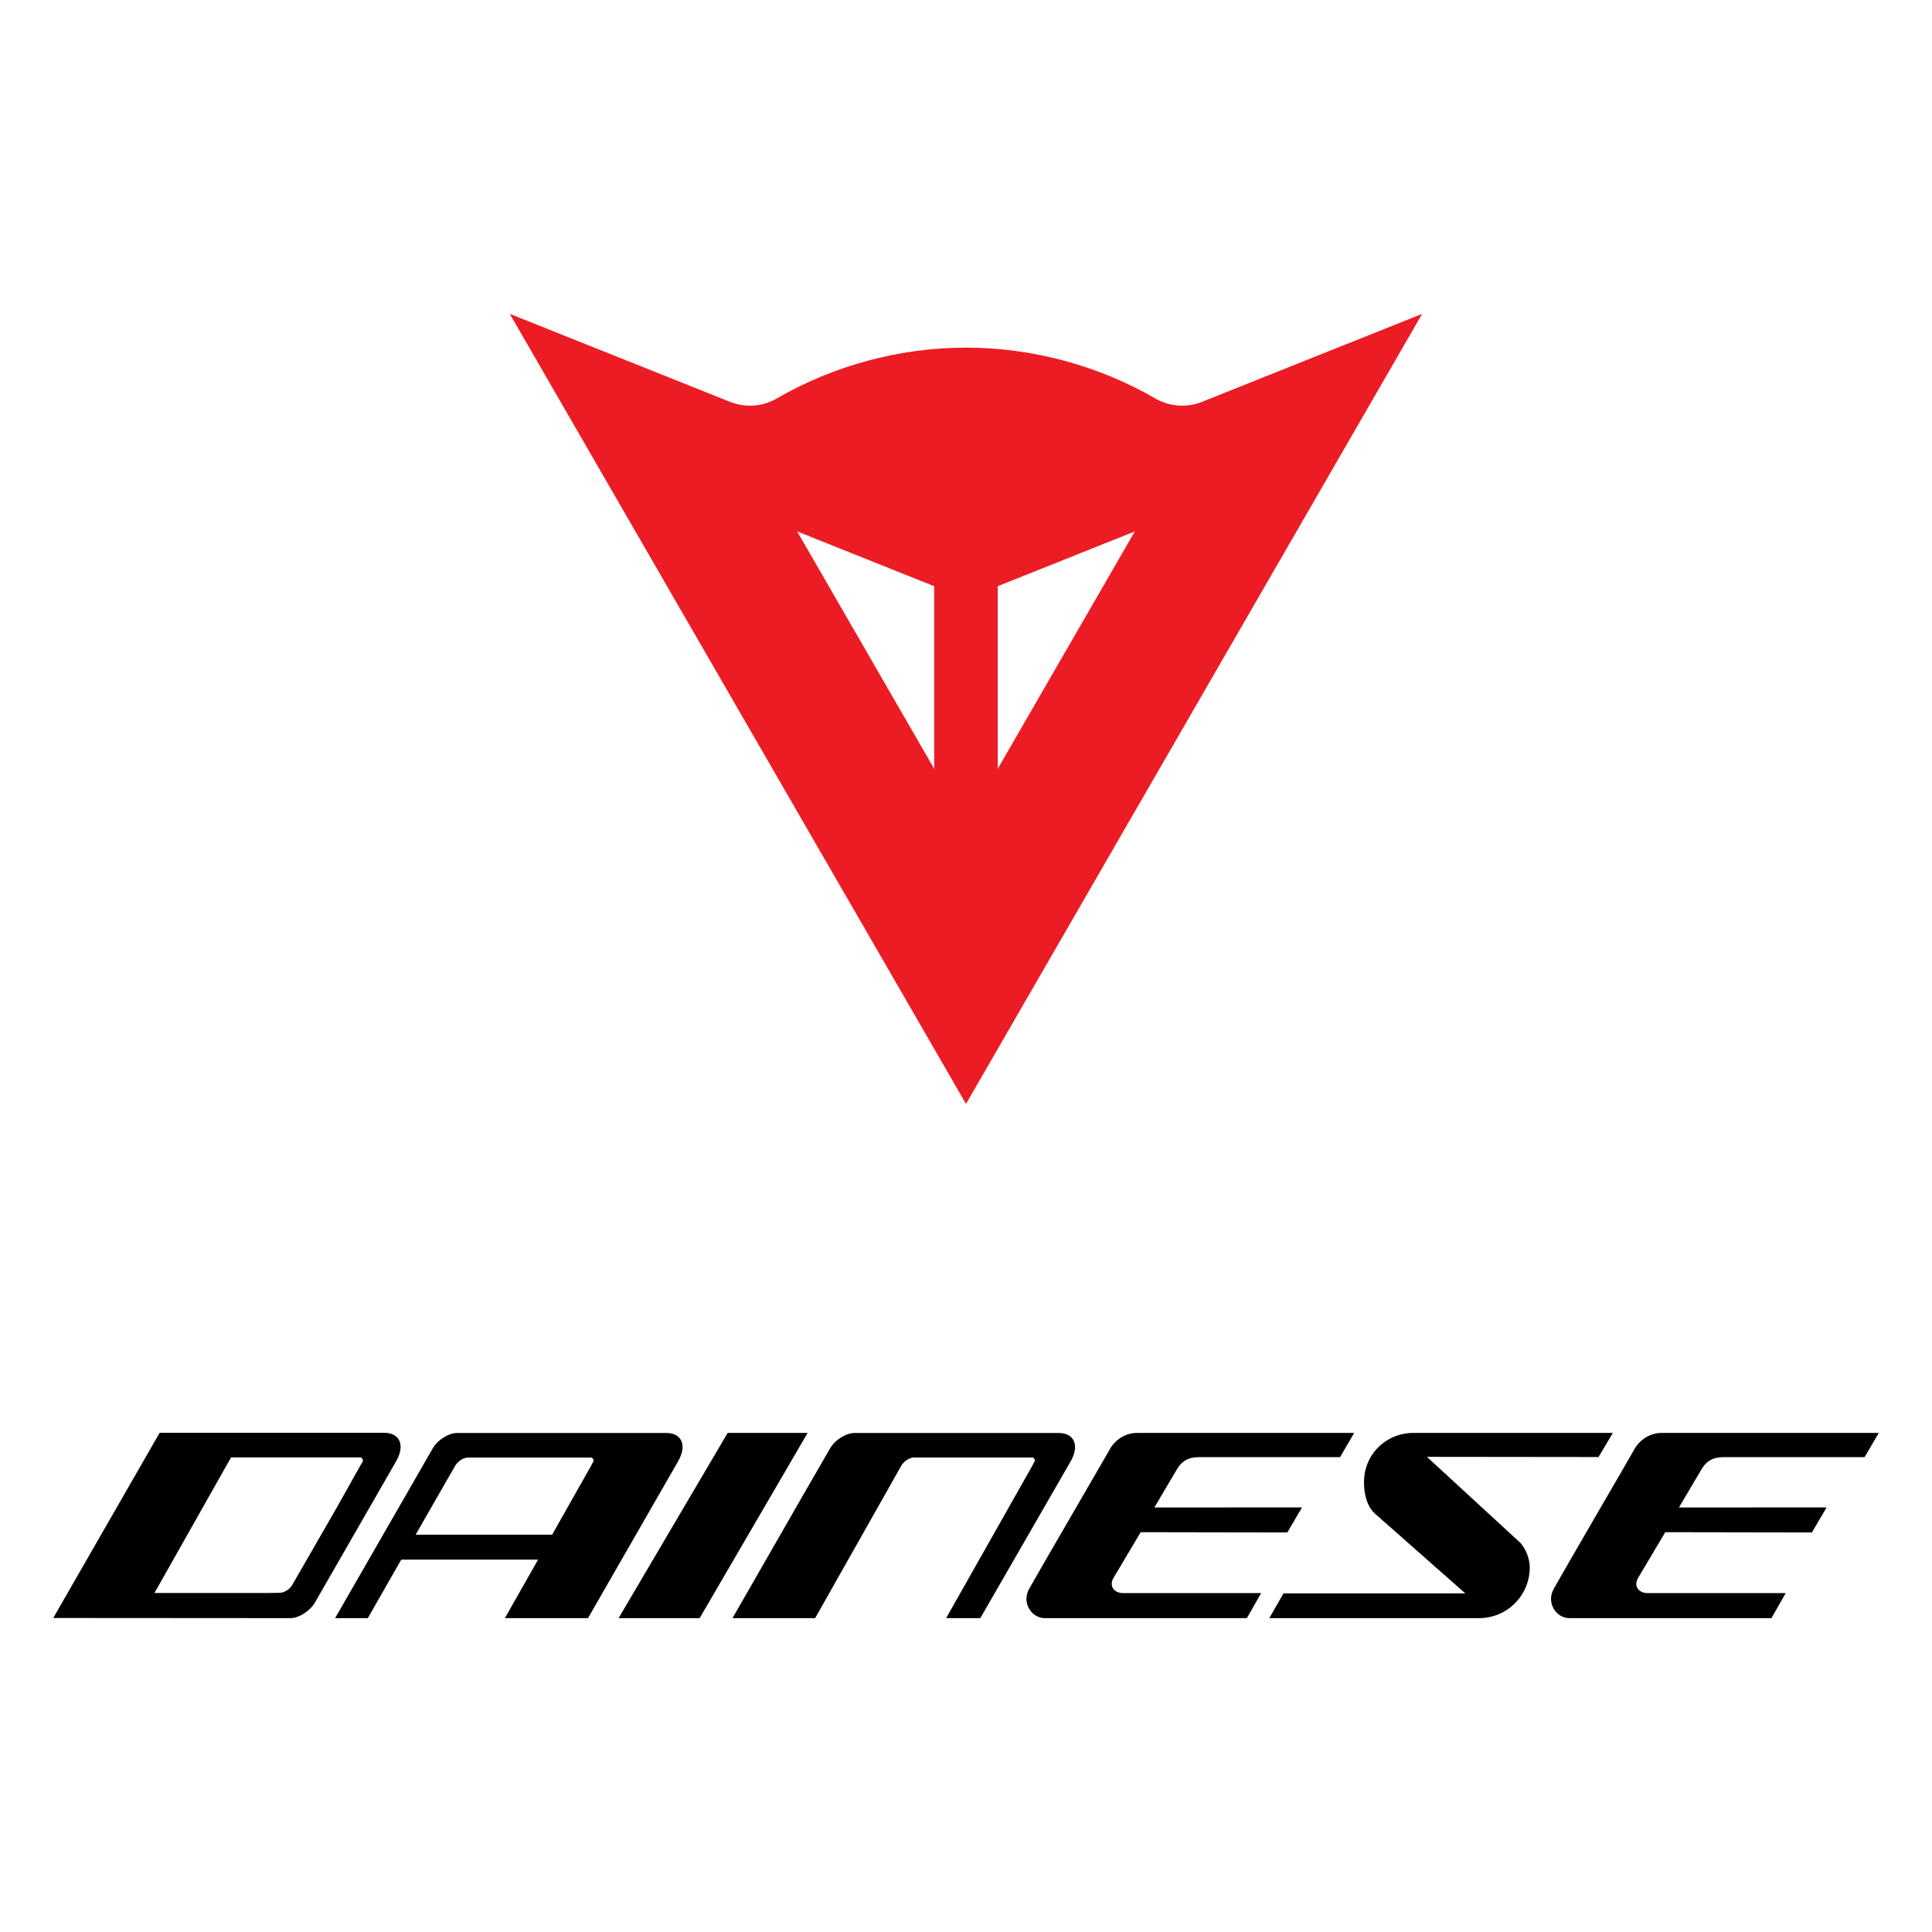
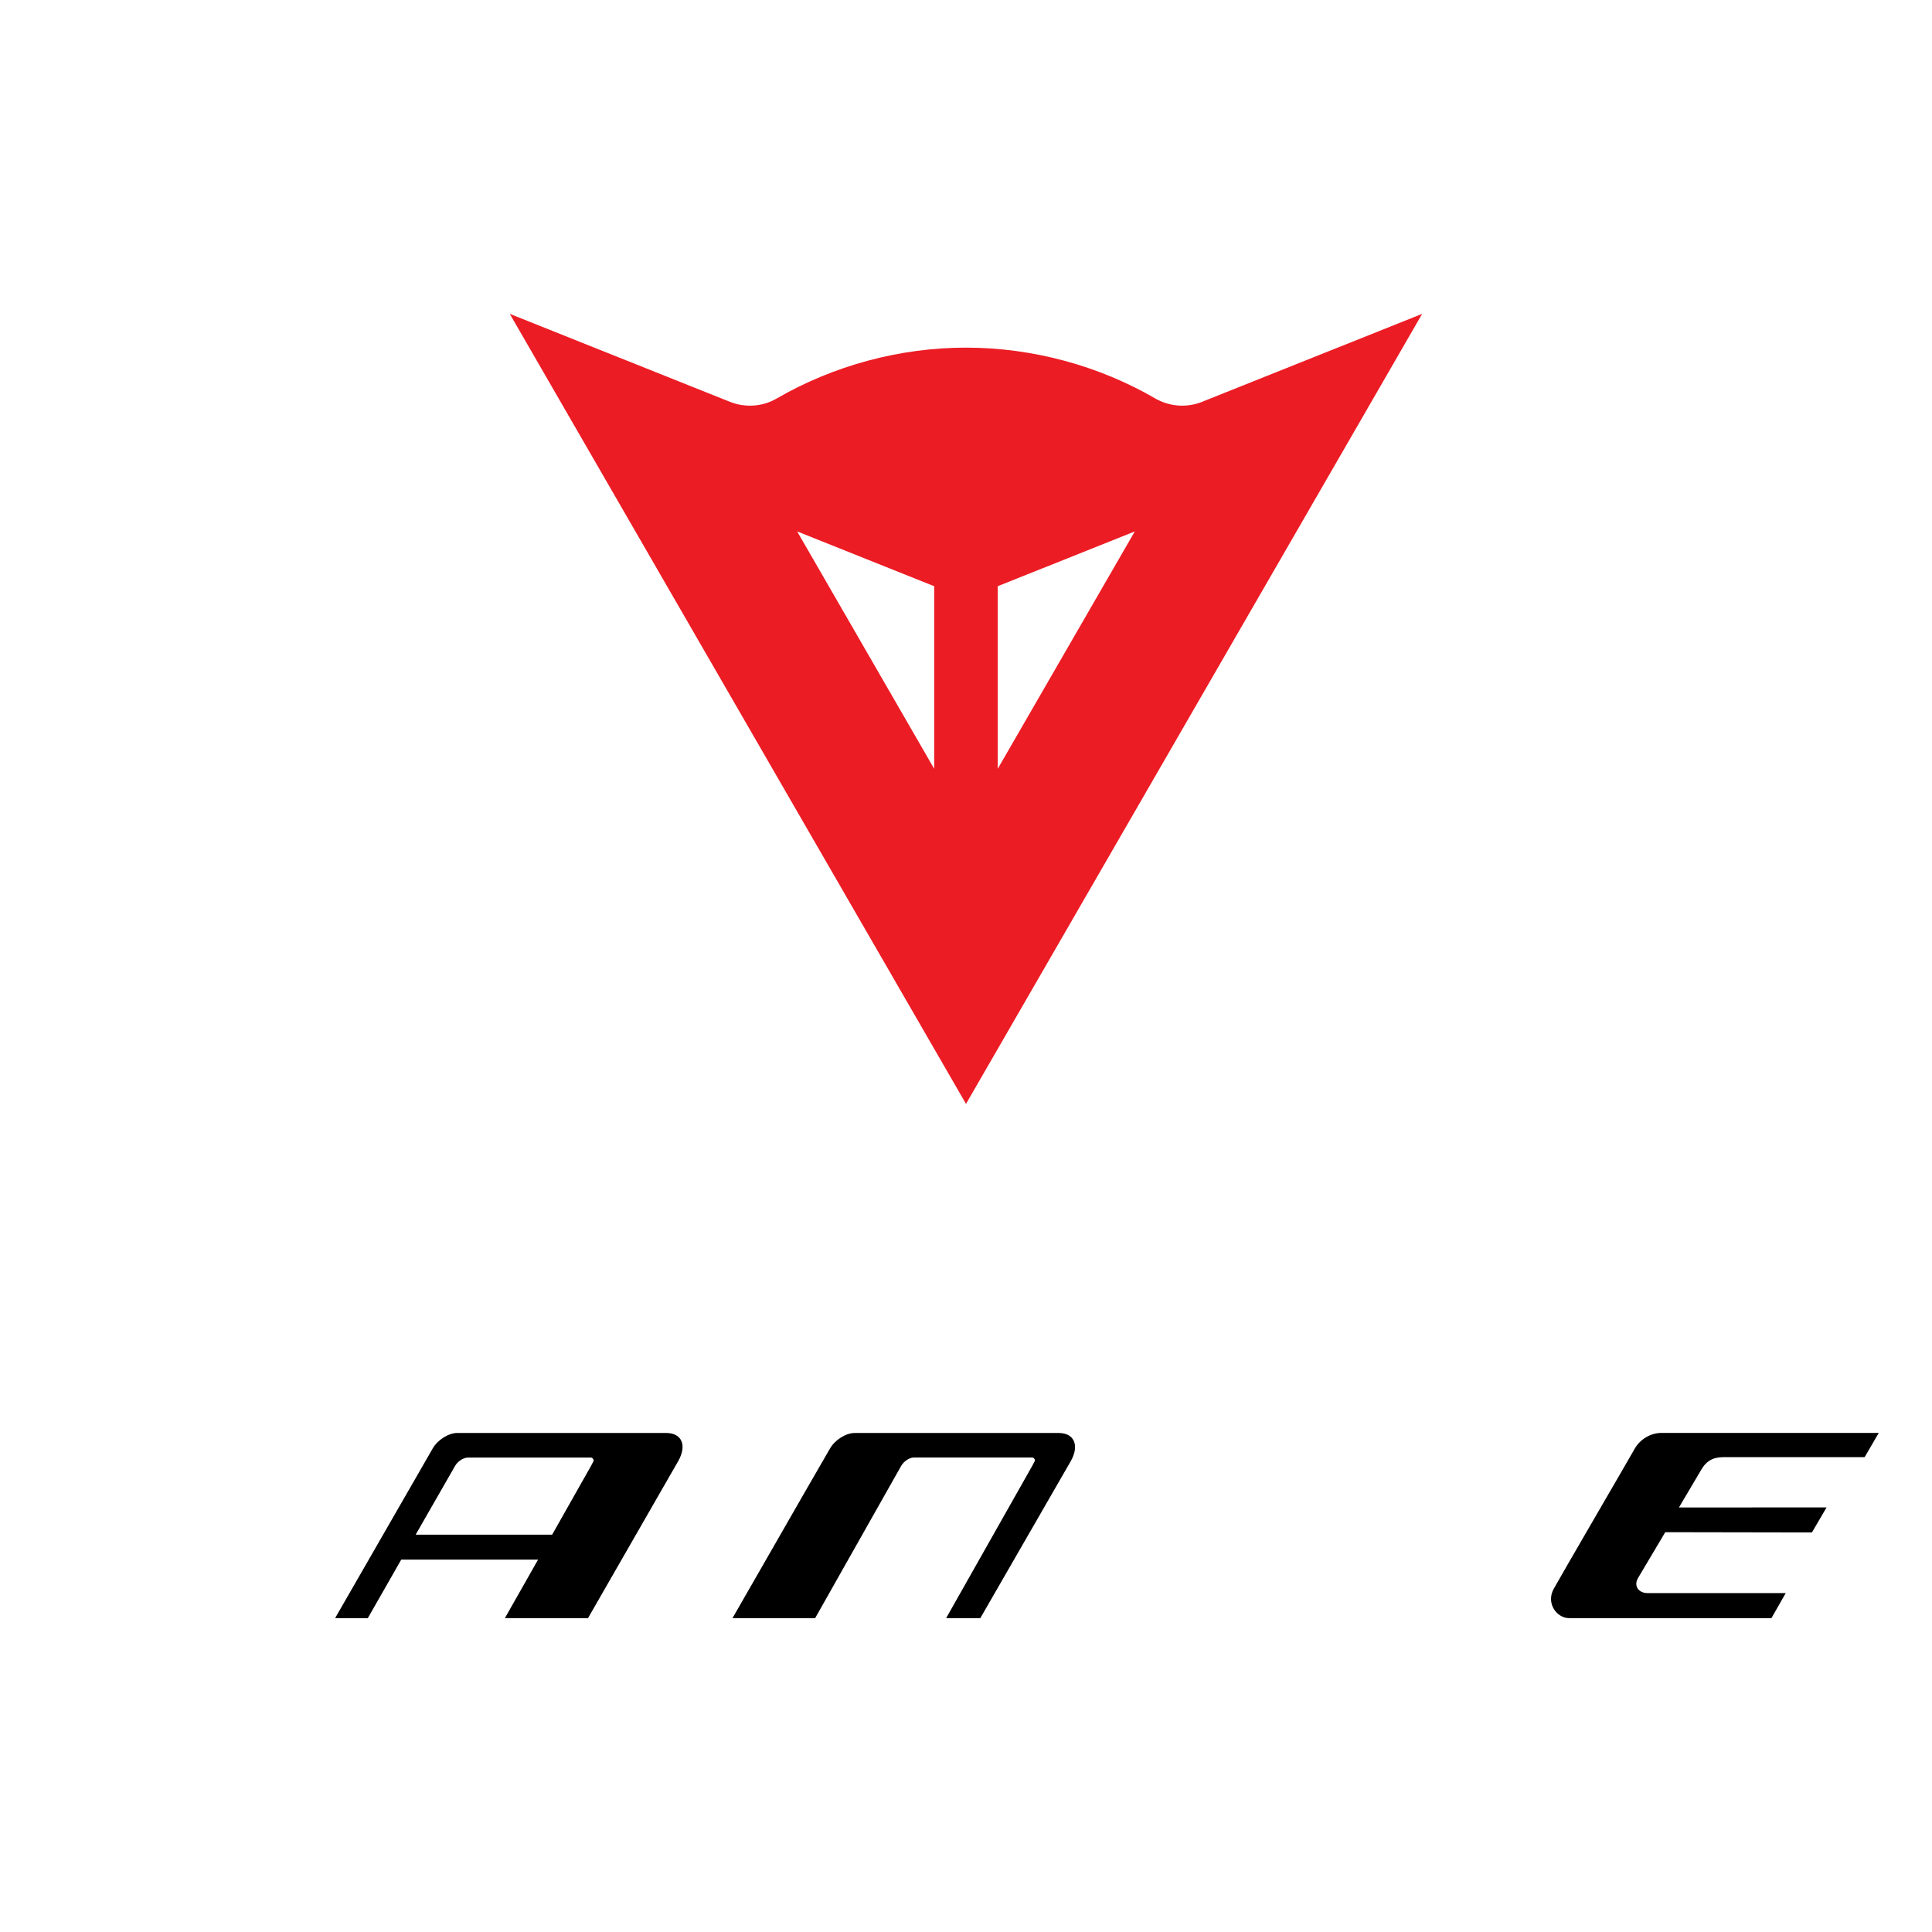
<svg xmlns="http://www.w3.org/2000/svg" version="1.1" id="Layer_1" x="0px" y="0px" width="400px" height="400px" viewBox="0 0 400 400" enable-background="new 0 0 400 400" xml:space="preserve">
  <g>
    <path d="M122.783,302.711l-0.337,0.619l-0.063,0.139l-8.069,14.27H86.057l8.18-14.27c0.546-0.928,1.711-1.693,2.628-1.693h25.462   c0.332,0,0.571,0.313,0.571,0.598C122.897,302.504,122.861,302.57,122.783,302.711 M137.945,296.682H97.25h-0.123h-2.459   c-1.795,0-4.099,1.441-5.104,3.246L69.379,335.02h6.771l6.923-12.119h28.332l-6.879,12.119h17.214l18.678-32.516   C142.271,299.266,141.176,296.682,137.945,296.682" />
    <path d="M195.887,335.02l17.847-31.561l0.4-0.771c0.083-0.148,0.128-0.219,0.128-0.322c0-0.326-0.276-0.605-0.588-0.605h-0.836   h-23.629c-0.918,0-2.07,0.779-2.609,1.699l-17.834,31.561h-17.113c0,0-0.02,0.035,15.143-26.383l5.025-8.701   c1.027-1.818,3.314-3.25,5.105-3.25h2.498h39.787c3.201,0,4.317,2.58,2.483,5.824l-18.731,32.51H195.887z" />
-     <path d="M75.051,302.678l-0.377,0.631l-0.072,0.125l-4.979,8.873l-9.1,15.807c-0.512,0.93-1.699,1.66-2.615,1.66l-2.494,0.039   H31.979l14.941-26.453l0.928-1.617h26.717c0.306,0,0.576,0.313,0.576,0.598C75.141,302.469,75.1,302.537,75.051,302.678    M79.56,296.648H33.051l-22.027,38.338l49.064,0.033c1.816,0,4.092-1.48,5.129-3.252l5.017-8.732l11.823-20.566   C83.893,299.232,82.786,296.648,79.56,296.648" />
-     <path d="M258.15,335.02h-41.853c-2.658,0-4.872-3.141-3.204-6.1c1.634-2.961,15.537-26.814,16.696-28.891   c1.158-2.086,3.392-3.355,5.554-3.355h45.025l-2.924,5.012h-29.189c-2.165,0-3.591,0.748-4.696,2.707l-4.563,7.719l30.572-0.02   l-3.036,5.184l-30.364-0.053c0,0-4.555,7.688-5.596,9.416c-1.051,1.719,0.097,3.193,1.915,3.193h28.625L258.15,335.02z" />
-     <polygon points="150.65,296.674 128.072,335.02 144.851,335.02 167.207,296.674  " />
-     <path d="M303.373,329.889l-18.673-16.48c-1.715-1.576-2.303-4.084-2.303-6.551c0-5.412,4.028-9.672,9.313-10.154   c0.279-0.021,0.562-0.033,0.847-0.033h41.363l-2.958,4.992l-35.54-0.039l19.403,17.852c1.039,1.199,1.896,3.205,1.896,5.025   c0,5.822-4.688,10.52-10.497,10.52h-43.43l2.942-5.131H303.373z" />
    <path d="M366.757,335.02h-41.852c-2.66,0-4.874-3.141-3.205-6.1c1.634-2.961,15.537-26.814,16.696-28.891   c1.158-2.086,3.392-3.355,5.554-3.355h45.026l-2.925,5.012h-29.189c-2.165,0-3.591,0.748-4.696,2.707l-4.563,7.719l30.572-0.02   l-3.035,5.184l-30.365-0.053c0,0-4.554,7.688-5.595,9.416c-1.052,1.719,0.096,3.193,1.914,3.193h28.625L366.757,335.02z" />
    <path fill="#EC1C24" d="M206.571,159.168l28.378-49.141l-28.378,11.341V159.168z M193.413,159.168v-37.8l-28.368-11.341   L193.413,159.168z M249.134,83.089l45.309-18.108l-94.441,163.568L105.541,64.98l45.412,18.142   c1.336,0.557,2.786,0.867,4.331,0.867c2.021,0,3.923-0.542,5.548-1.499c11.816-6.839,25.508-10.517,39.169-10.517   c13.745,0,27.582,3.724,39.481,10.695c1.572,0.823,3.352,1.32,5.245,1.32c1.546,0,3.017-0.311,4.358-0.867L249.134,83.089z" />
  </g>
</svg>